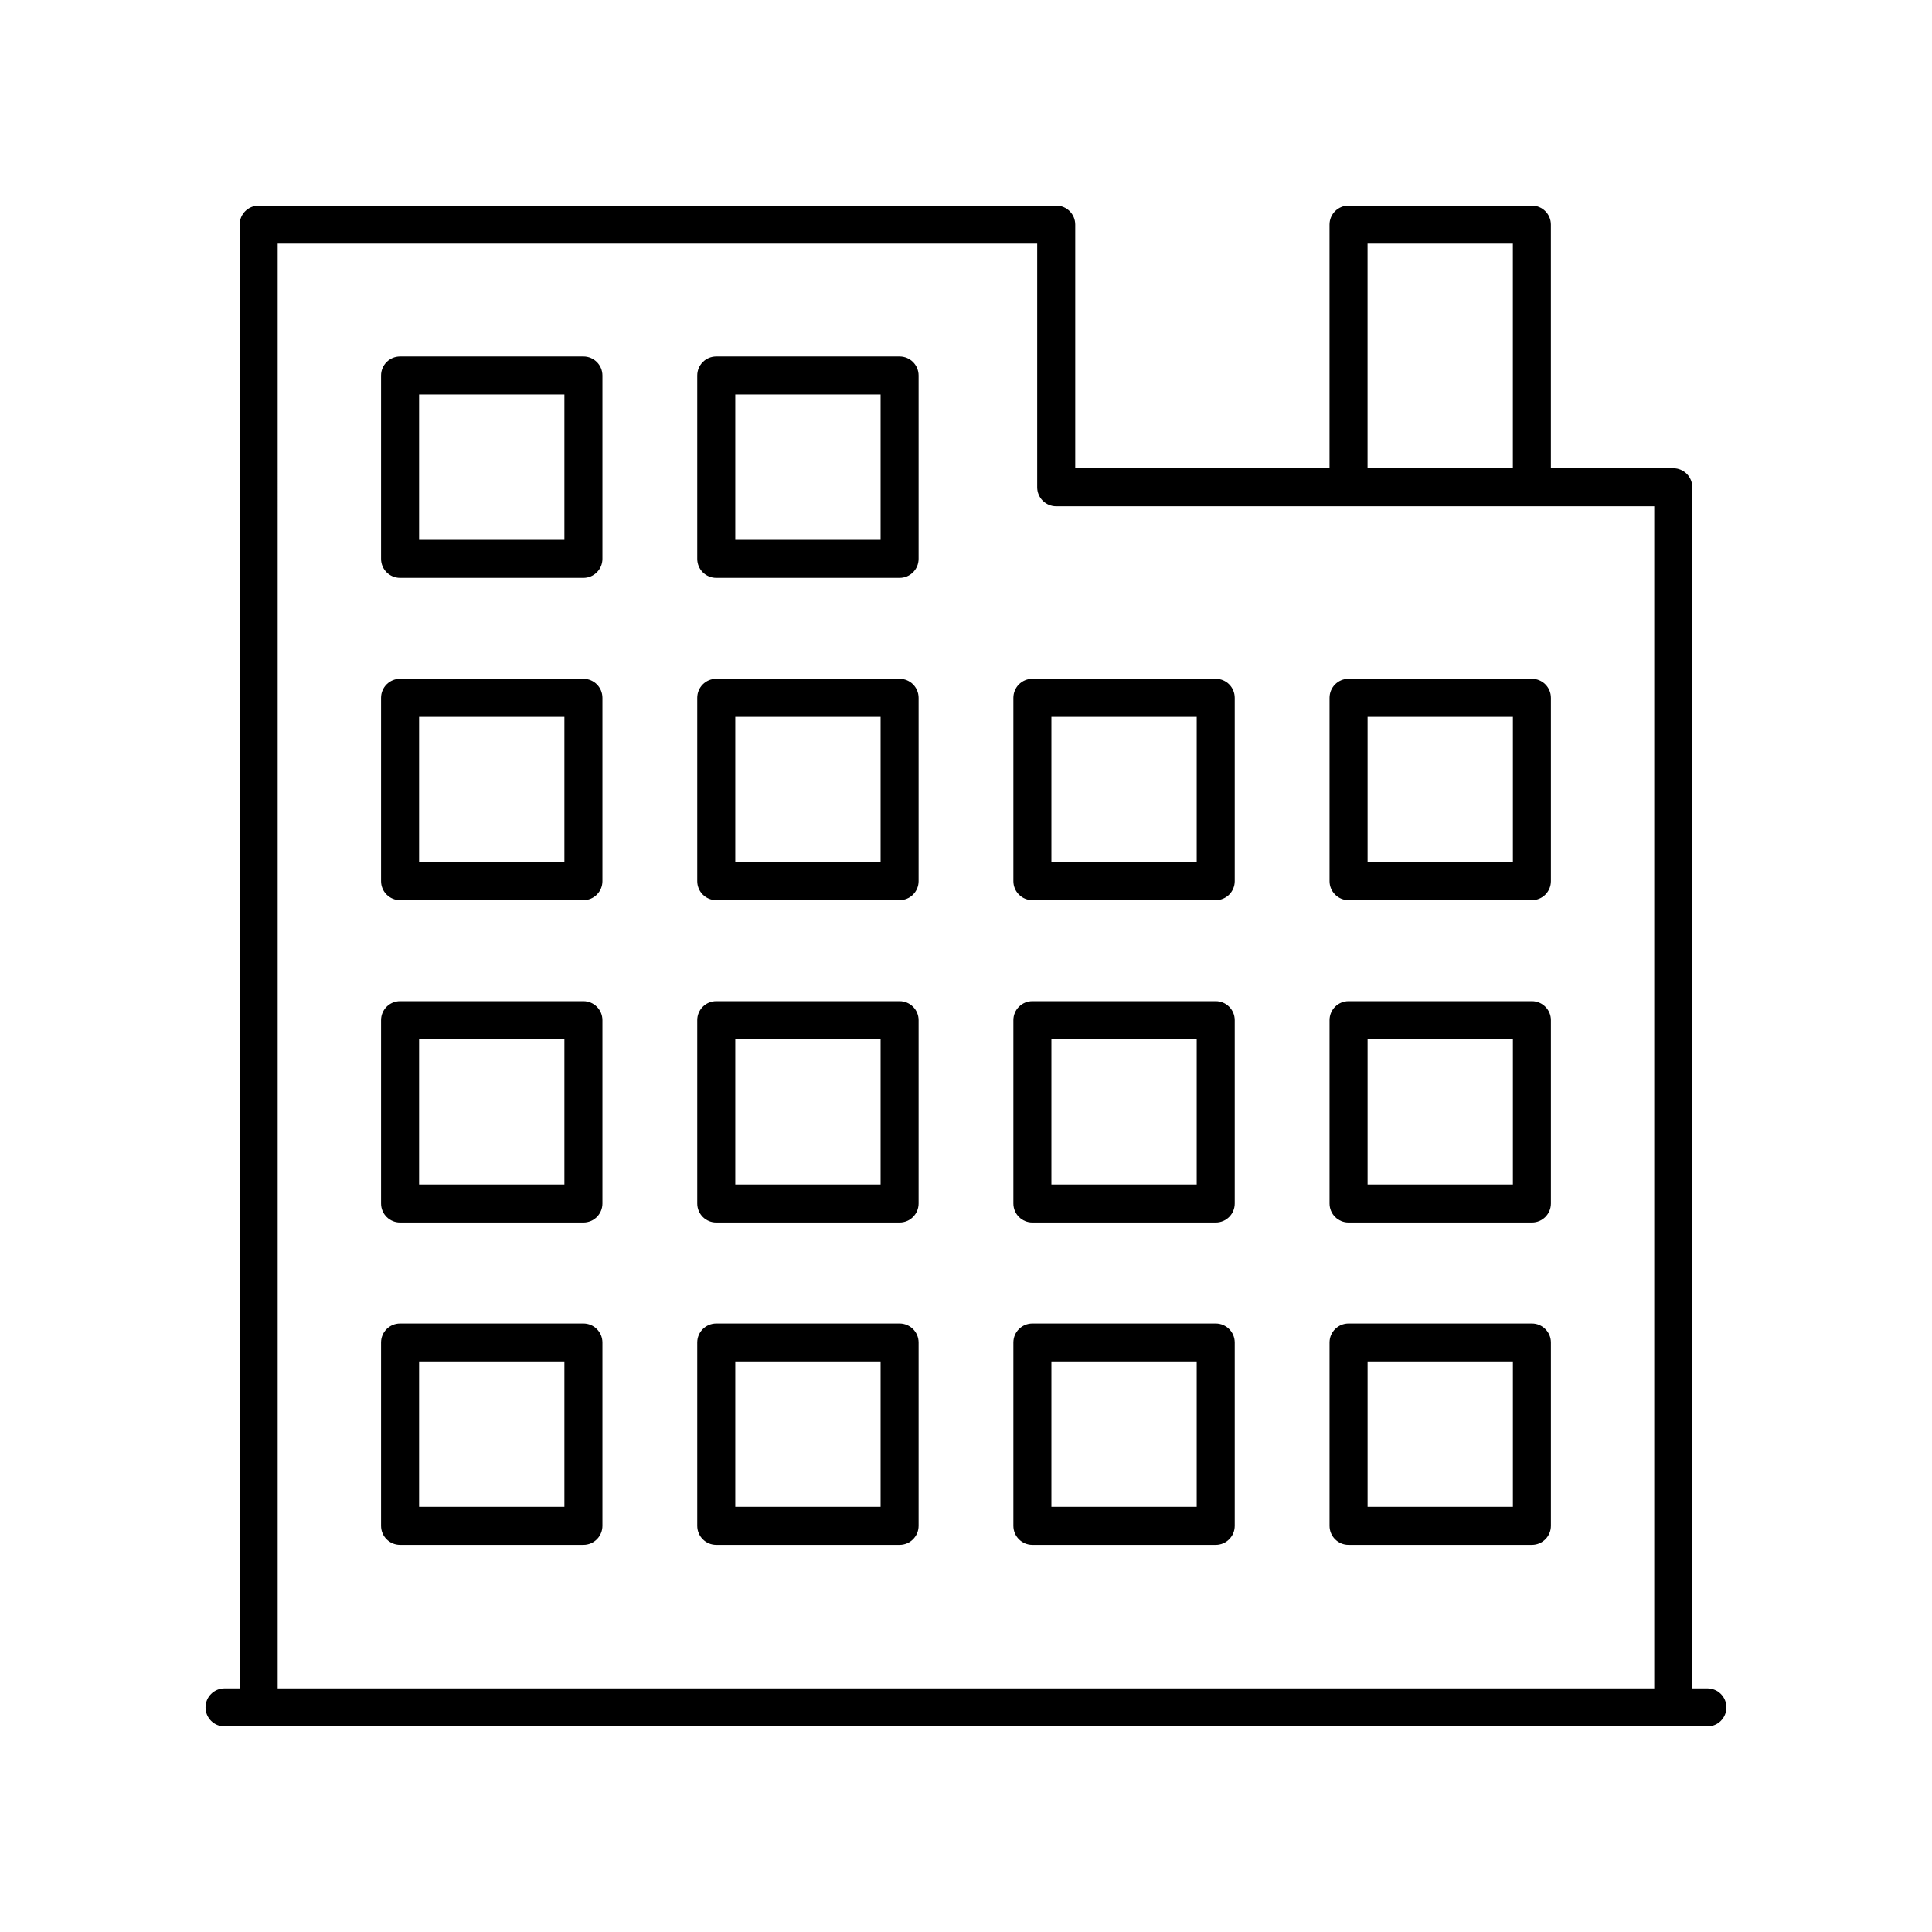
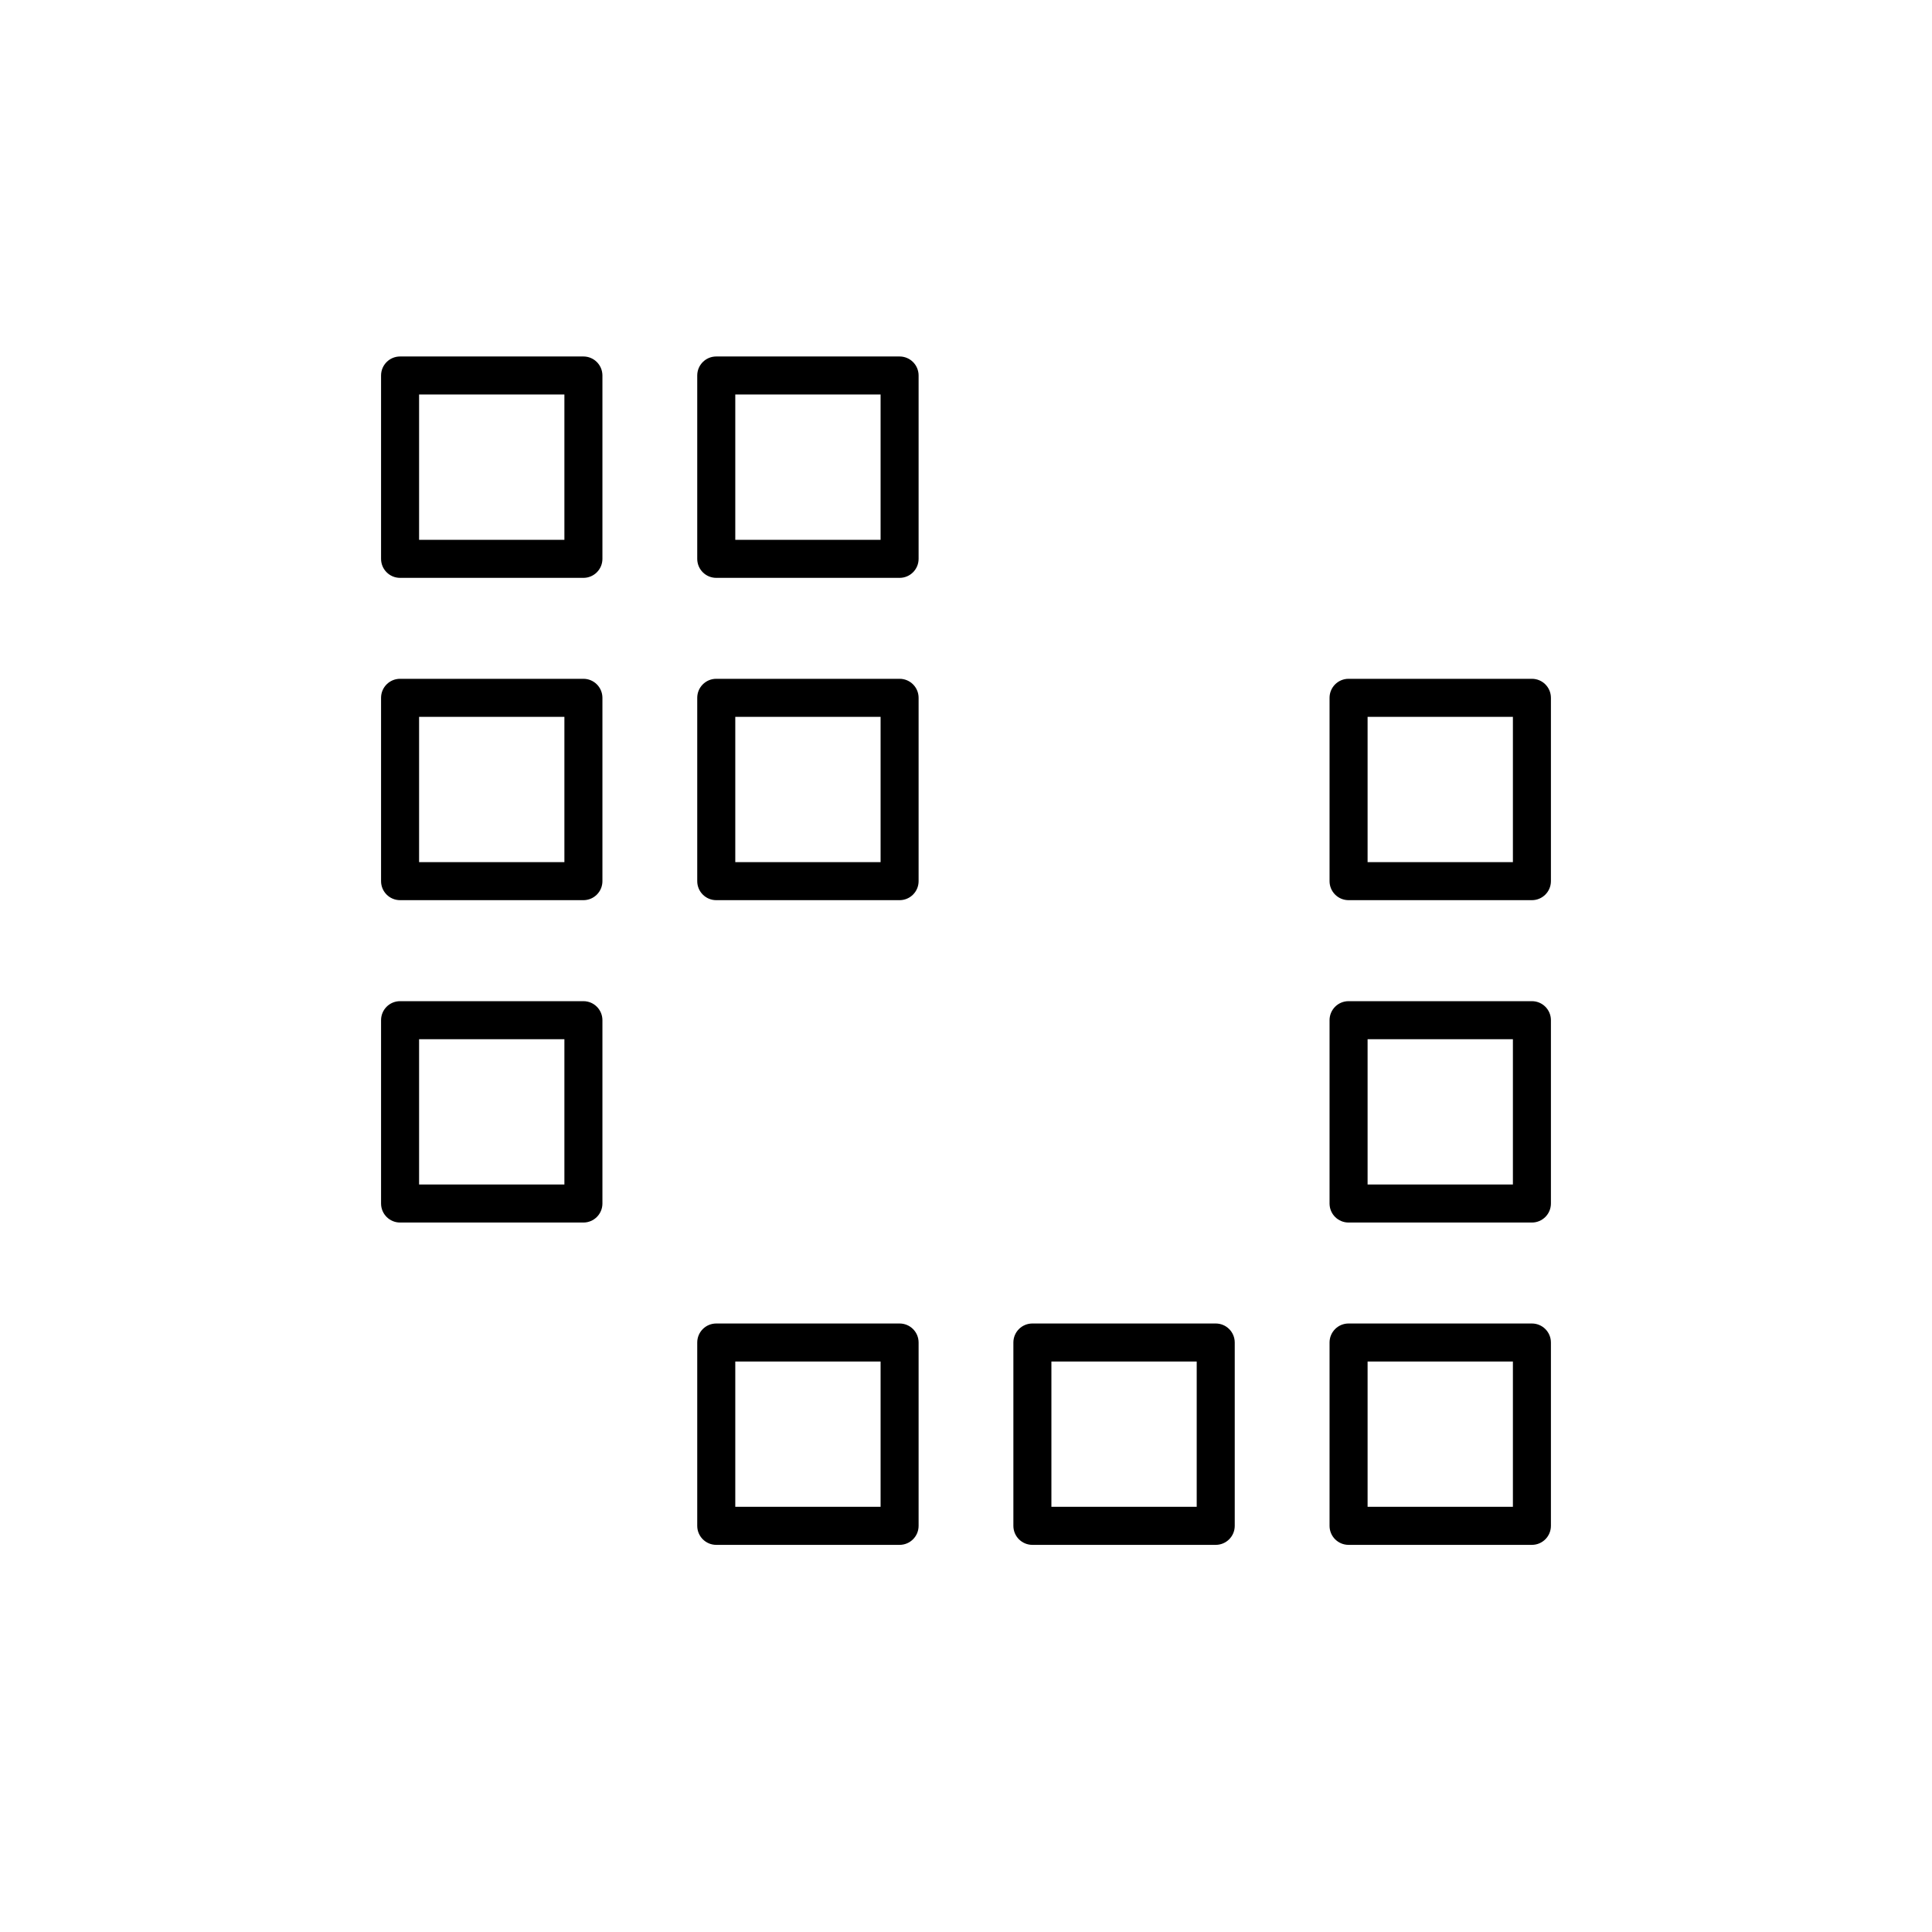
<svg xmlns="http://www.w3.org/2000/svg" fill="#000000" width="800px" height="800px" version="1.1" viewBox="144 144 512 512">
  <g>
-     <path d="m596.48 591.45h-4.004v-318.32c0-2.785-2.254-5.039-5.039-5.039h-32.434v-64.574c0-2.785-2.254-5.039-5.039-5.039h-48.586c-2.785 0-5.039 2.254-5.039 5.039v64.574l-67.391 0.004v-64.578c0-2.785-2.254-5.039-5.039-5.039l-211.36 0.004c-2.785 0-5.039 2.254-5.039 5.039v387.93l-4.004-0.004c-2.785 0-5.039 2.254-5.039 5.039s2.254 5.039 5.039 5.039h392.97c2.785 0 5.039-2.254 5.039-5.039s-2.254-5.039-5.039-5.039zm-90.062-382.89h38.508v59.535h-38.508zm-288.83 0h201.28v64.574c0 2.785 2.254 5.039 5.039 5.039h158.49v313.28h-364.81z" />
    <path d="m298.61 238.47h-48.586c-2.785 0-5.039 2.254-5.039 5.039v48.59c0 2.785 2.254 5.039 5.039 5.039h48.586c2.785 0 5.039-2.254 5.039-5.039v-48.59c-0.004-2.785-2.254-5.039-5.039-5.039zm-5.039 48.594h-38.508v-38.516h38.508z" />
    <path d="m382.4 238.47h-48.586c-2.785 0-5.039 2.254-5.039 5.039v48.59c0 2.785 2.254 5.039 5.039 5.039h48.586c2.785 0 5.039-2.254 5.039-5.039v-48.59c0-2.785-2.254-5.039-5.039-5.039zm-5.035 48.594h-38.508v-38.516h38.508z" />
    <path d="m298.61 323.89h-48.586c-2.785 0-5.039 2.254-5.039 5.039v48.586c0 2.785 2.254 5.039 5.039 5.039h48.586c2.785 0 5.039-2.254 5.039-5.039v-48.586c-0.004-2.785-2.254-5.039-5.039-5.039zm-5.039 48.586h-38.508v-38.508h38.508z" />
    <path d="m382.4 323.89h-48.586c-2.785 0-5.039 2.254-5.039 5.039v48.586c0 2.785 2.254 5.039 5.039 5.039h48.586c2.785 0 5.039-2.254 5.039-5.039v-48.586c0-2.785-2.254-5.039-5.039-5.039zm-5.035 48.586h-38.508v-38.508h38.508z" />
-     <path d="m466.18 323.89h-48.586c-2.785 0-5.039 2.254-5.039 5.039v48.586c0 2.785 2.254 5.039 5.039 5.039h48.586c2.785 0 5.039-2.254 5.039-5.039v-48.586c-0.004-2.785-2.254-5.039-5.039-5.039zm-5.039 48.586h-38.508v-38.508h38.508z" />
    <path d="m549.97 323.89h-48.586c-2.785 0-5.039 2.254-5.039 5.039v48.586c0 2.785 2.254 5.039 5.039 5.039h48.586c2.785 0 5.039-2.254 5.039-5.039v-48.586c0-2.785-2.254-5.039-5.039-5.039zm-5.035 48.586h-38.508v-38.508h38.508z" />
    <path d="m298.61 409.32h-48.586c-2.785 0-5.039 2.254-5.039 5.039v48.586c0 2.785 2.254 5.039 5.039 5.039h48.586c2.785 0 5.039-2.254 5.039-5.039v-48.586c-0.004-2.785-2.254-5.039-5.039-5.039zm-5.039 48.586h-38.508v-38.508h38.508z" />
-     <path d="m382.4 409.32h-48.586c-2.785 0-5.039 2.254-5.039 5.039v48.586c0 2.785 2.254 5.039 5.039 5.039h48.586c2.785 0 5.039-2.254 5.039-5.039v-48.586c0-2.785-2.254-5.039-5.039-5.039zm-5.035 48.586h-38.508v-38.508h38.508z" />
-     <path d="m298.61 494.74h-48.586c-2.785 0-5.039 2.254-5.039 5.039v48.586c0 2.785 2.254 5.039 5.039 5.039h48.586c2.785 0 5.039-2.254 5.039-5.039v-48.586c-0.004-2.785-2.254-5.039-5.039-5.039zm-5.039 48.586h-38.508v-38.508h38.508z" />
-     <path d="m466.18 409.32h-48.586c-2.785 0-5.039 2.254-5.039 5.039v48.586c0 2.785 2.254 5.039 5.039 5.039h48.586c2.785 0 5.039-2.254 5.039-5.039v-48.586c-0.004-2.785-2.254-5.039-5.039-5.039zm-5.039 48.586h-38.508v-38.508h38.508z" />
    <path d="m549.97 409.32h-48.586c-2.785 0-5.039 2.254-5.039 5.039v48.586c0 2.785 2.254 5.039 5.039 5.039h48.586c2.785 0 5.039-2.254 5.039-5.039v-48.586c0-2.785-2.254-5.039-5.039-5.039zm-5.035 48.586h-38.508v-38.508h38.508z" />
    <path d="m549.97 494.74h-48.586c-2.785 0-5.039 2.254-5.039 5.039v48.586c0 2.785 2.254 5.039 5.039 5.039h48.586c2.785 0 5.039-2.254 5.039-5.039v-48.586c0-2.785-2.254-5.039-5.039-5.039zm-5.035 48.586h-38.508v-38.508h38.508z" />
    <path d="m382.4 494.74h-48.586c-2.785 0-5.039 2.254-5.039 5.039v48.586c0 2.785 2.254 5.039 5.039 5.039h48.586c2.785 0 5.039-2.254 5.039-5.039v-48.586c0-2.785-2.254-5.039-5.039-5.039zm-5.035 48.586h-38.508v-38.508h38.508z" />
    <path d="m466.18 494.74h-48.586c-2.785 0-5.039 2.254-5.039 5.039v48.586c0 2.785 2.254 5.039 5.039 5.039h48.586c2.785 0 5.039-2.254 5.039-5.039v-48.586c-0.004-2.785-2.254-5.039-5.039-5.039zm-5.039 48.586h-38.508v-38.508h38.508z" />
  </g>
</svg>